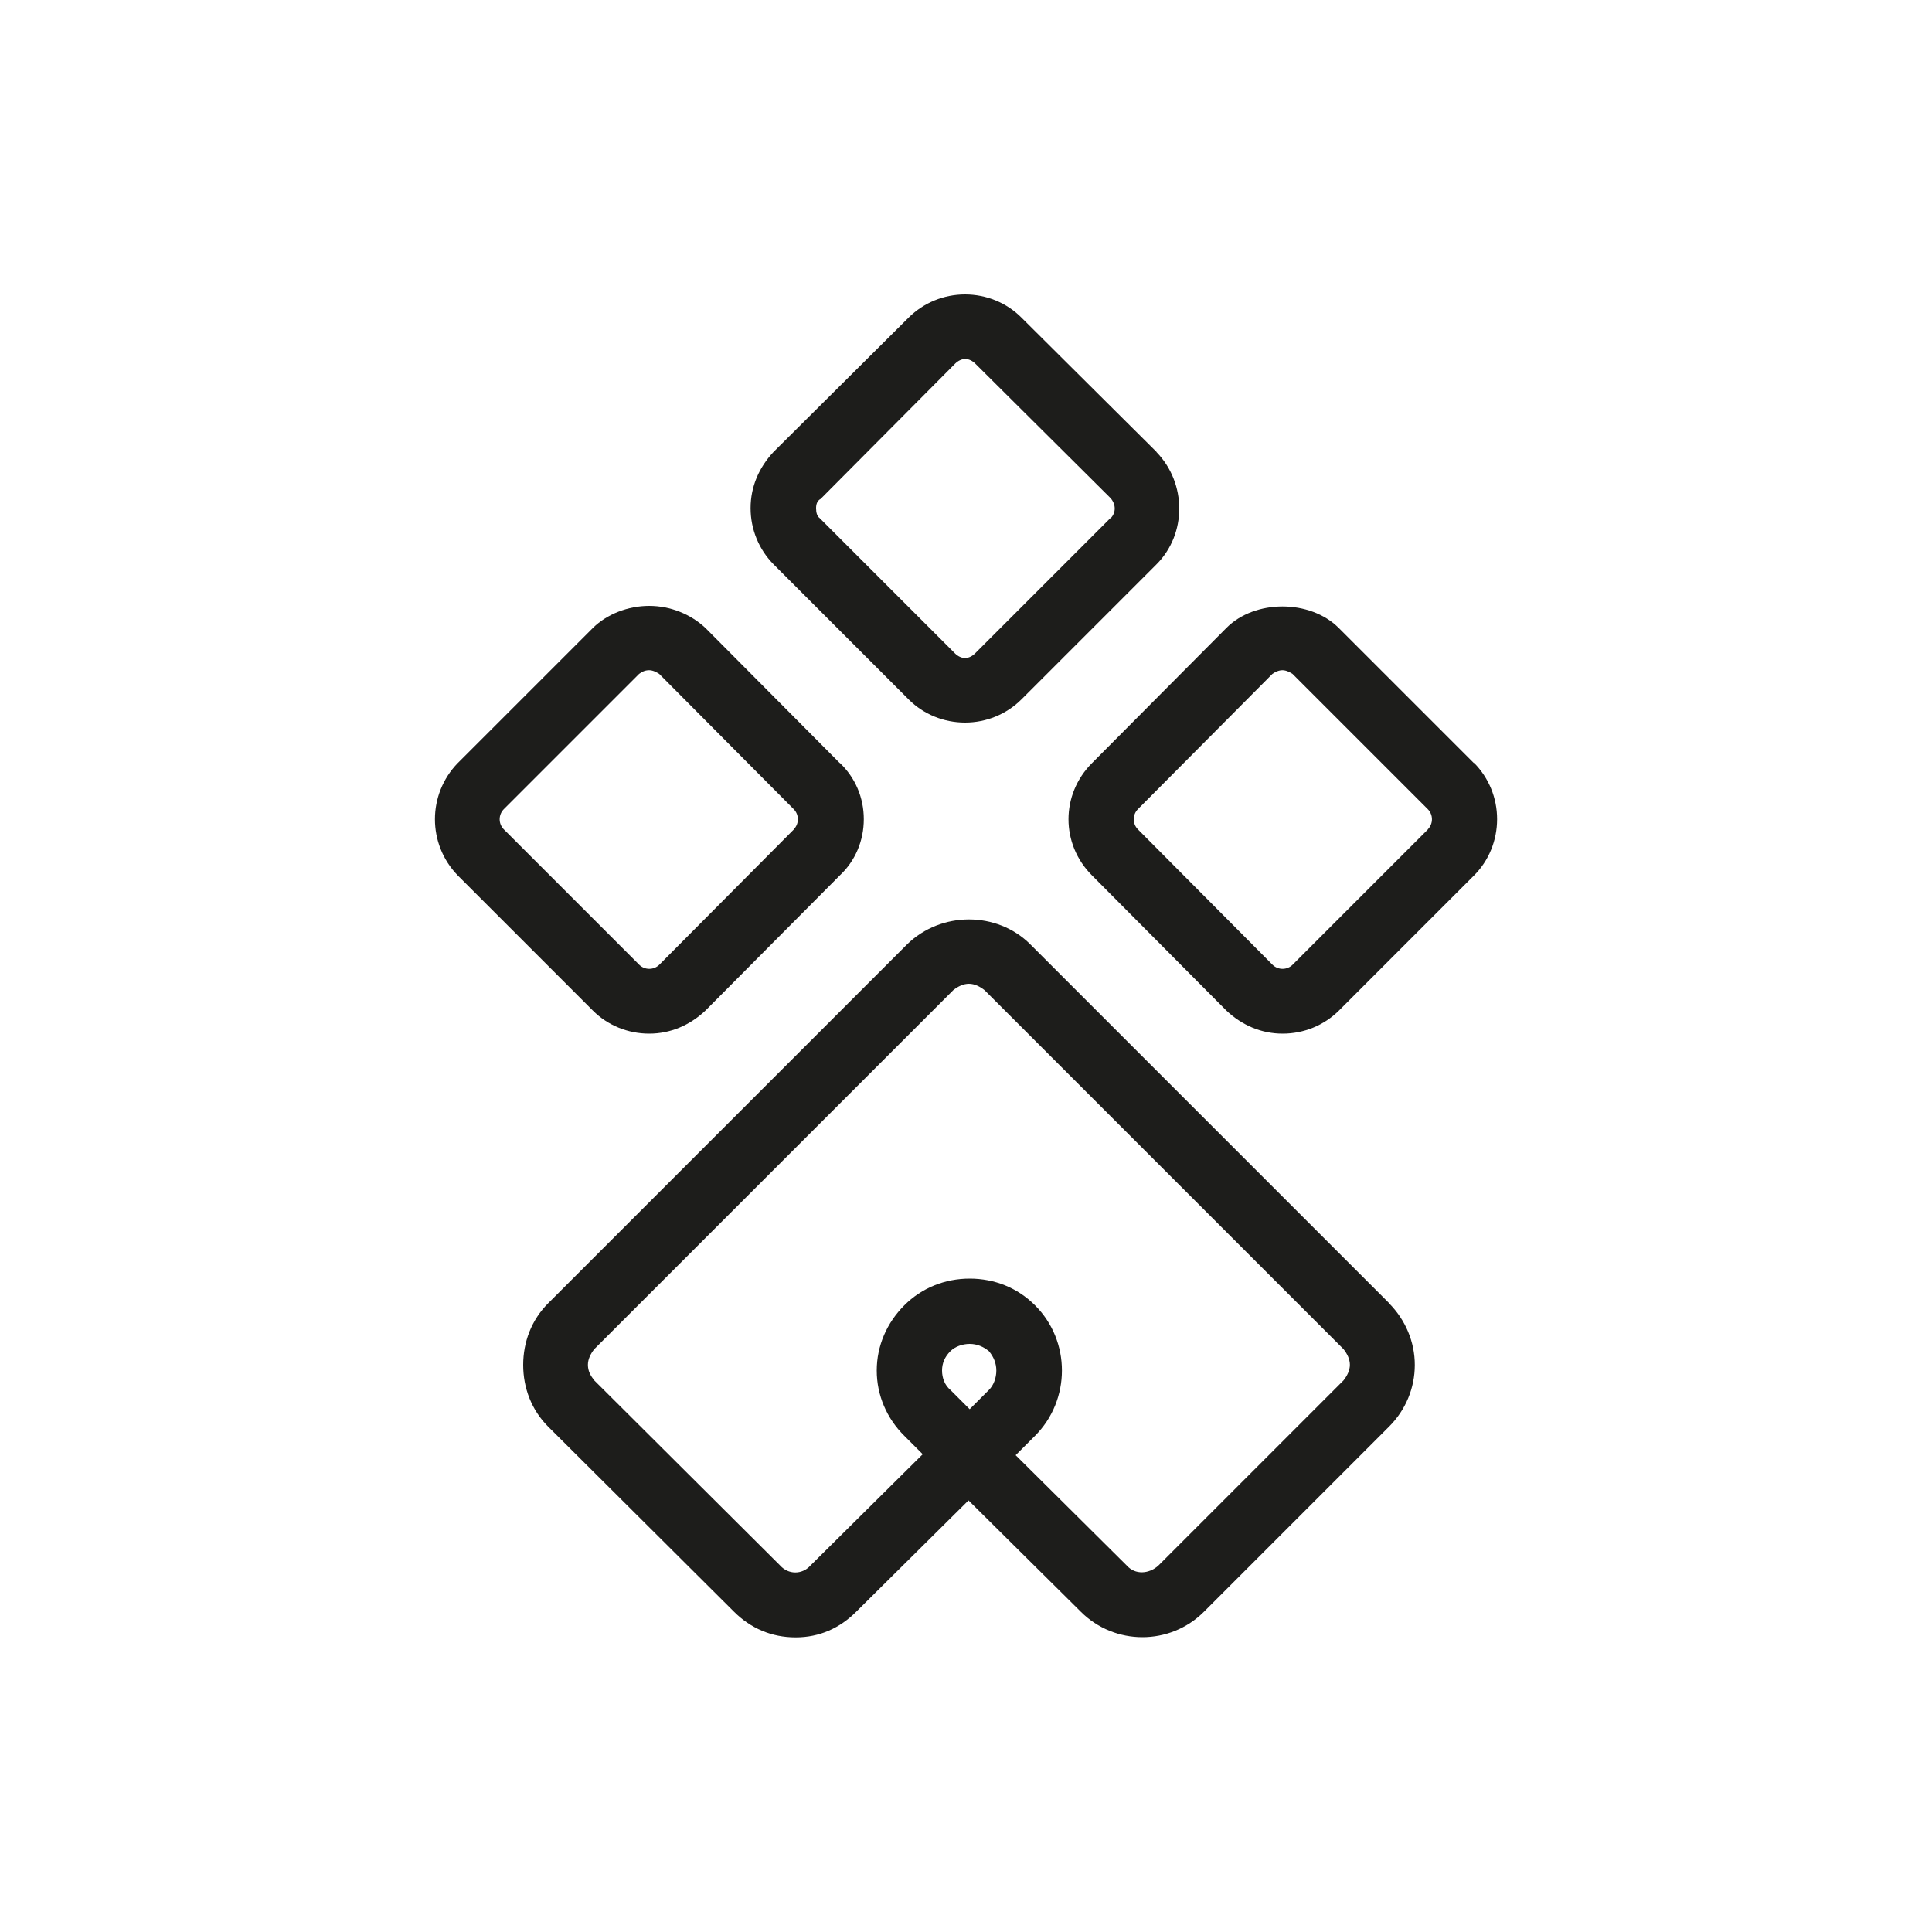
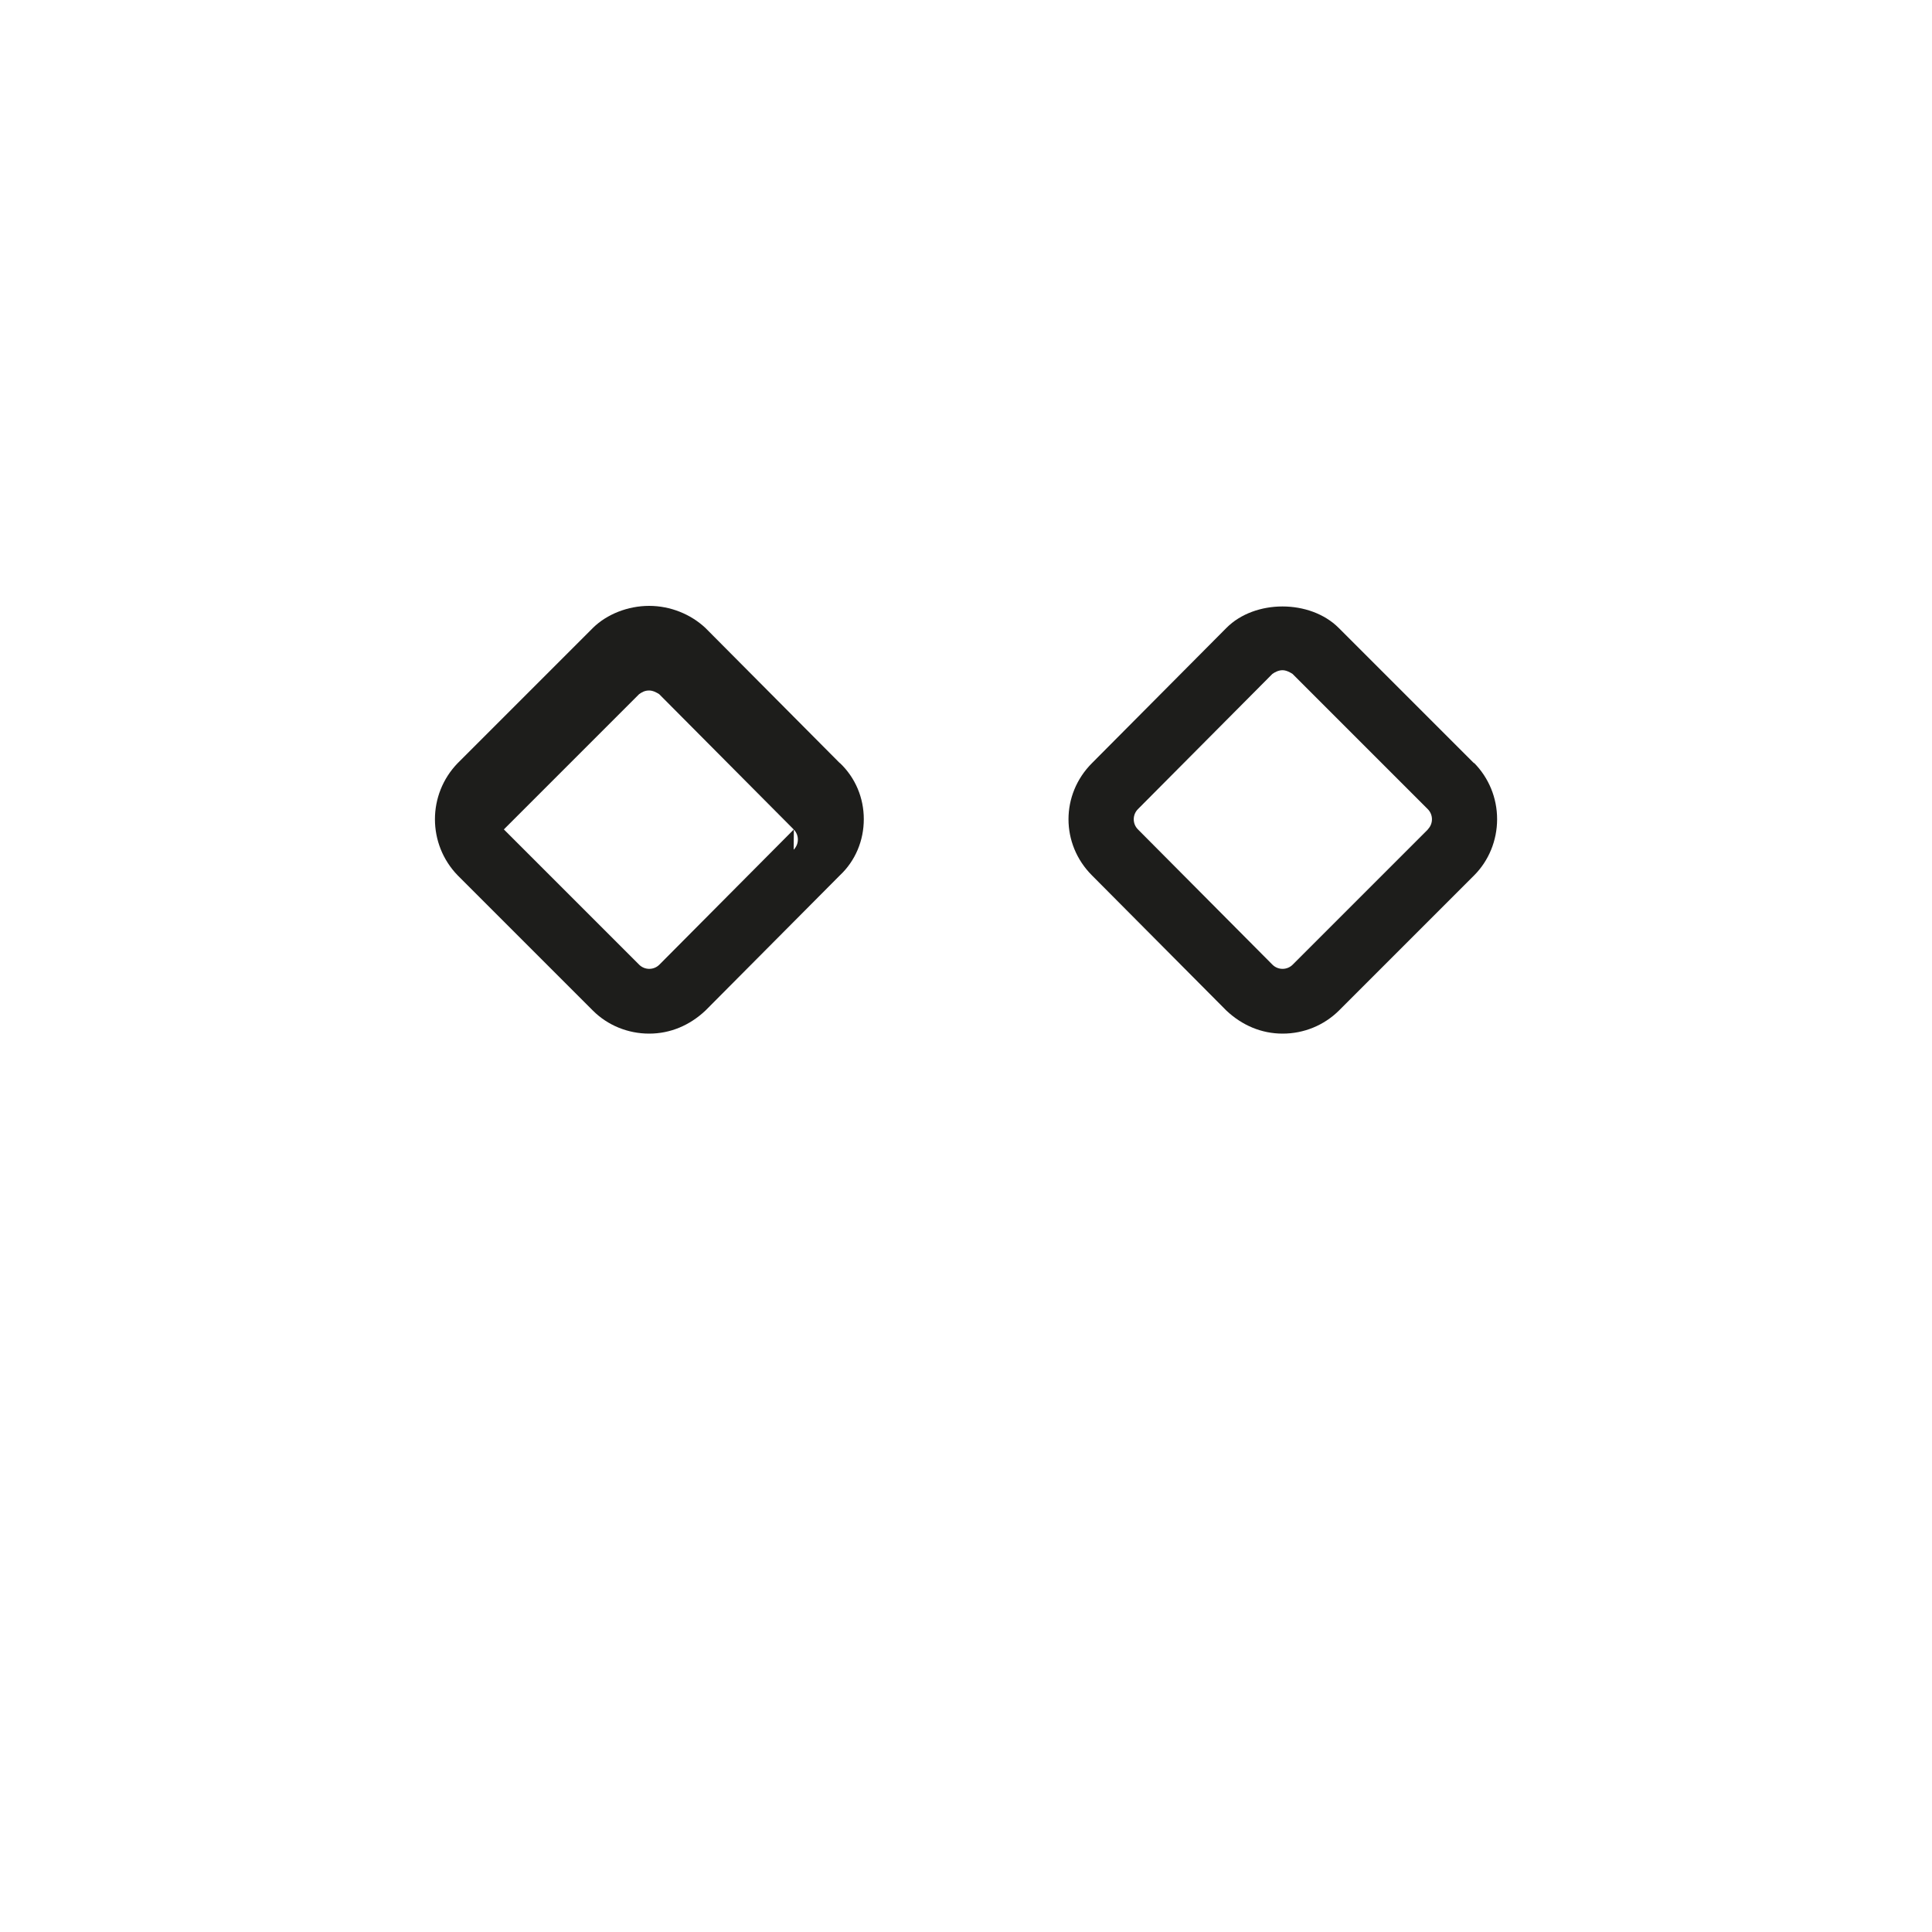
<svg xmlns="http://www.w3.org/2000/svg" viewBox="0 0 100 100" data-name="Calque 1" id="Calque_1">
  <defs>
    <style>
      .cls-1 {
        fill: none;
      }

      .cls-1, .cls-2 {
        stroke-width: 0px;
      }

      .cls-2 {
        fill: #1d1d1b;
      }
    </style>
  </defs>
  <g>
-     <path d="M43.47,39.5l-6.96-7c-.76-.71-1.81-1.14-2.91-1.14s-2.19.43-2.91,1.14l-7,7c-1.57,1.62-1.57,4.19,0,5.81l7,7c.76.76,1.81,1.19,2.91,1.19s2.1-.43,2.91-1.19l6.96-7c.81-.76,1.24-1.81,1.24-2.91s-.43-2.14-1.24-2.91ZM41.09,42.93l-6.96,7c-.29.29-.76.29-1.05,0l-7-7c-.29-.29-.29-.76,0-1.05l7-7c.14-.1.29-.19.52-.19.19,0,.38.1.52.19l6.96,7c.29.29.29.76,0,1.05Z" class="cls-2" />
+     <path d="M43.47,39.5l-6.96-7c-.76-.71-1.81-1.14-2.91-1.14s-2.19.43-2.91,1.14l-7,7c-1.57,1.62-1.57,4.19,0,5.81l7,7c.76.76,1.81,1.19,2.91,1.19s2.1-.43,2.91-1.19l6.96-7c.81-.76,1.24-1.81,1.24-2.91s-.43-2.14-1.24-2.91ZM41.09,42.93l-6.96,7c-.29.29-.76.29-1.05,0l-7-7l7-7c.14-.1.29-.19.52-.19.19,0,.38.1.52.19l6.96,7c.29.29.29.76,0,1.05Z" class="cls-2" />
    <path d="M76.29,39.5l-7-7c-1.48-1.48-4.34-1.48-5.81,0l-6.96,7c-1.62,1.62-1.62,4.19,0,5.81l6.96,7c.81.76,1.81,1.19,2.91,1.19s2.14-.43,2.91-1.19l7-7c.76-.76,1.19-1.81,1.19-2.91s-.43-2.14-1.19-2.91ZM73.91,42.93l-7,7c-.29.29-.76.29-1.05,0l-6.96-7c-.29-.29-.29-.76,0-1.05l6.96-7c.14-.1.33-.19.52-.19s.38.1.52.19l7,7c.29.29.29.76,0,1.05Z" class="cls-2" />
-     <path d="M59.86,23.39l-7-6.96c-.76-.76-1.81-1.19-2.91-1.19s-2.14.43-2.91,1.19l-7,6.96c-.76.81-1.19,1.81-1.19,2.91s.43,2.14,1.19,2.91l7,7c.76.76,1.81,1.19,2.91,1.19s2.14-.43,2.91-1.19l7-7c1.57-1.57,1.57-4.19,0-5.81ZM57.47,26.82l-7,7c-.14.14-.33.24-.52.24s-.38-.1-.52-.24l-7-7c-.14-.1-.19-.29-.19-.52,0-.19.05-.38.24-.48l6.96-7c.14-.14.33-.24.52-.24s.38.1.52.24l7,6.96c.29.33.29.76,0,1.05Z" class="cls-2" />
-     <path d="M71.91,67.46l-18.58-18.58c-1.72-1.72-4.62-1.72-6.38,0l-18.58,18.58c-.86.86-1.29,2-1.29,3.19s.43,2.33,1.29,3.19l9.62,9.58c.86.86,1.95,1.33,3.19,1.33s2.29-.48,3.14-1.33l5.81-5.76,5.81,5.76c1.76,1.76,4.62,1.76,6.38,0l9.58-9.58c.86-.86,1.33-2,1.33-3.19s-.48-2.33-1.33-3.19ZM51.19,71.94l-1,1-1-1c-.29-.24-.43-.62-.43-1s.14-.71.43-1c.24-.24.62-.38,1-.38s.71.14,1,.38c.24.29.38.62.38,1s-.14.76-.38,1ZM69.53,71.46l-9.58,9.58c-.48.43-1.19.48-1.62,0l-5.76-5.72,1-1c1.86-1.86,1.86-4.91,0-6.76-.91-.91-2.1-1.38-3.38-1.38s-2.48.48-3.38,1.38c-.91.91-1.43,2.1-1.43,3.38s.52,2.48,1.43,3.38l.95.95-5.81,5.76c-.43.48-1.14.48-1.57,0l-9.62-9.58c-.19-.24-.33-.48-.33-.81,0-.29.14-.57.33-.81l18.58-18.58c.24-.19.52-.33.81-.33s.57.14.81.33l18.58,18.58c.19.24.33.52.33.81s-.14.57-.33.81Z" class="cls-2" />
  </g>
  <rect height="100" width="100" class="cls-1" />
</svg>